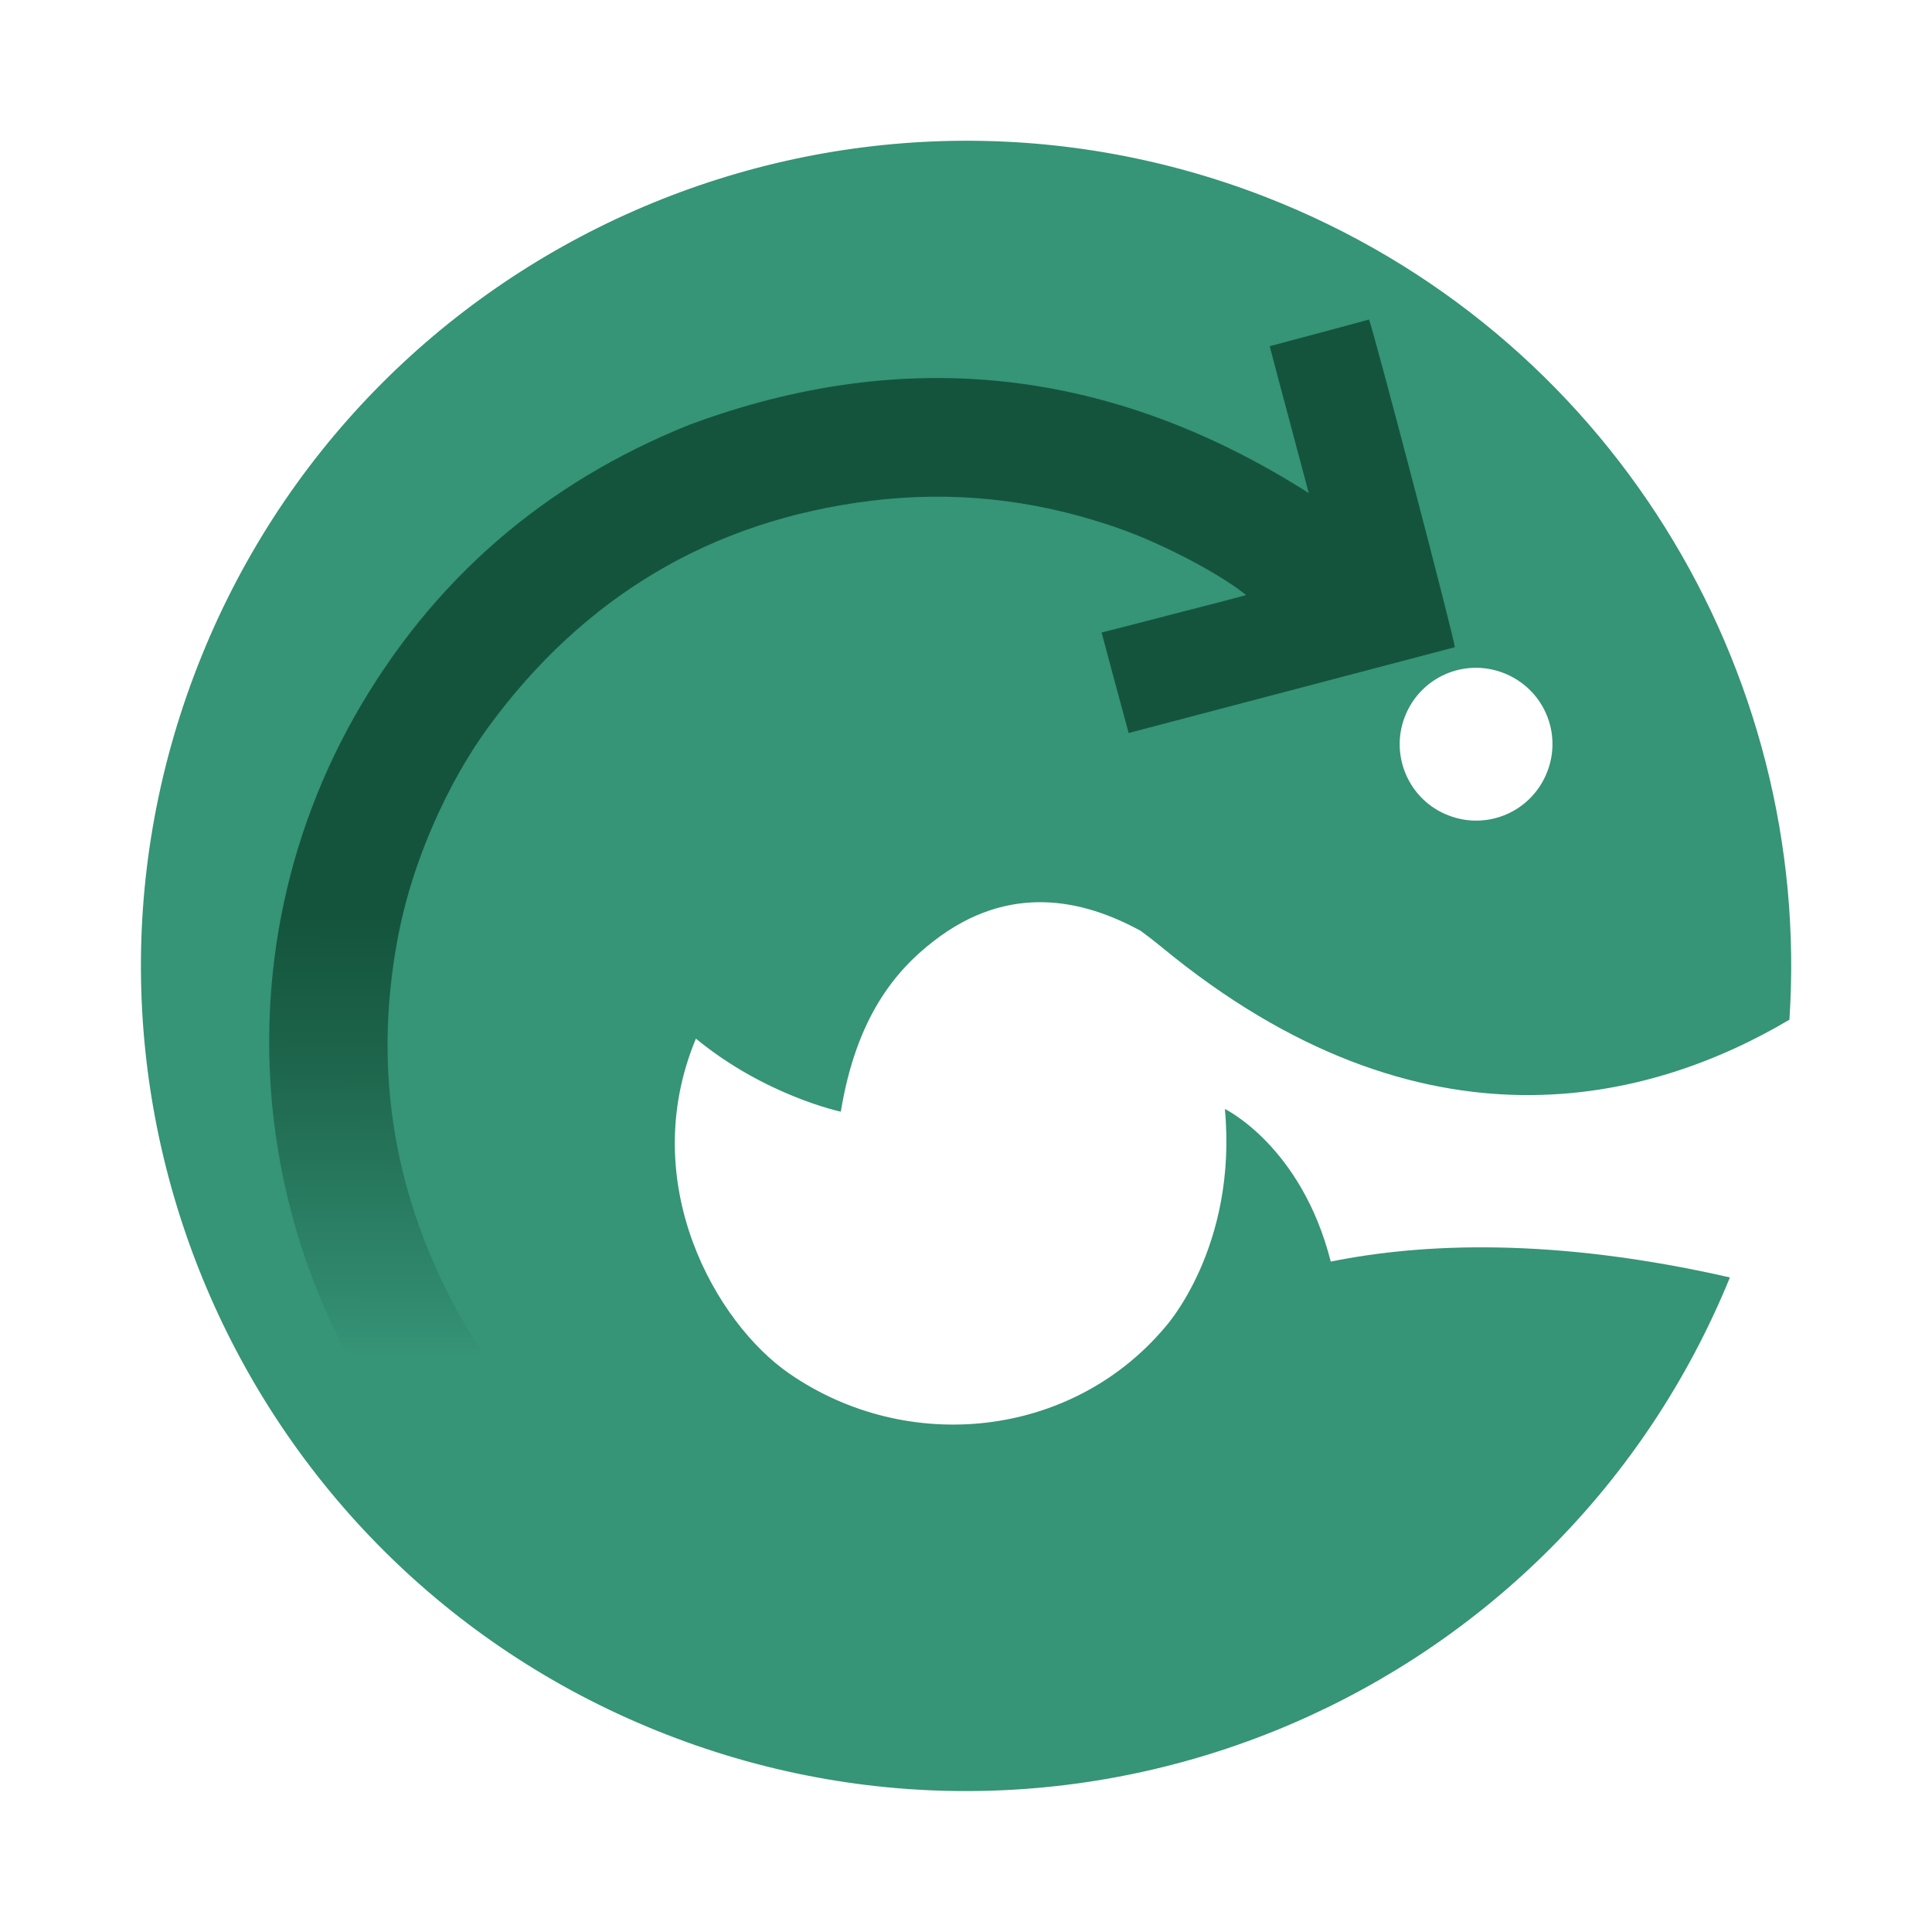
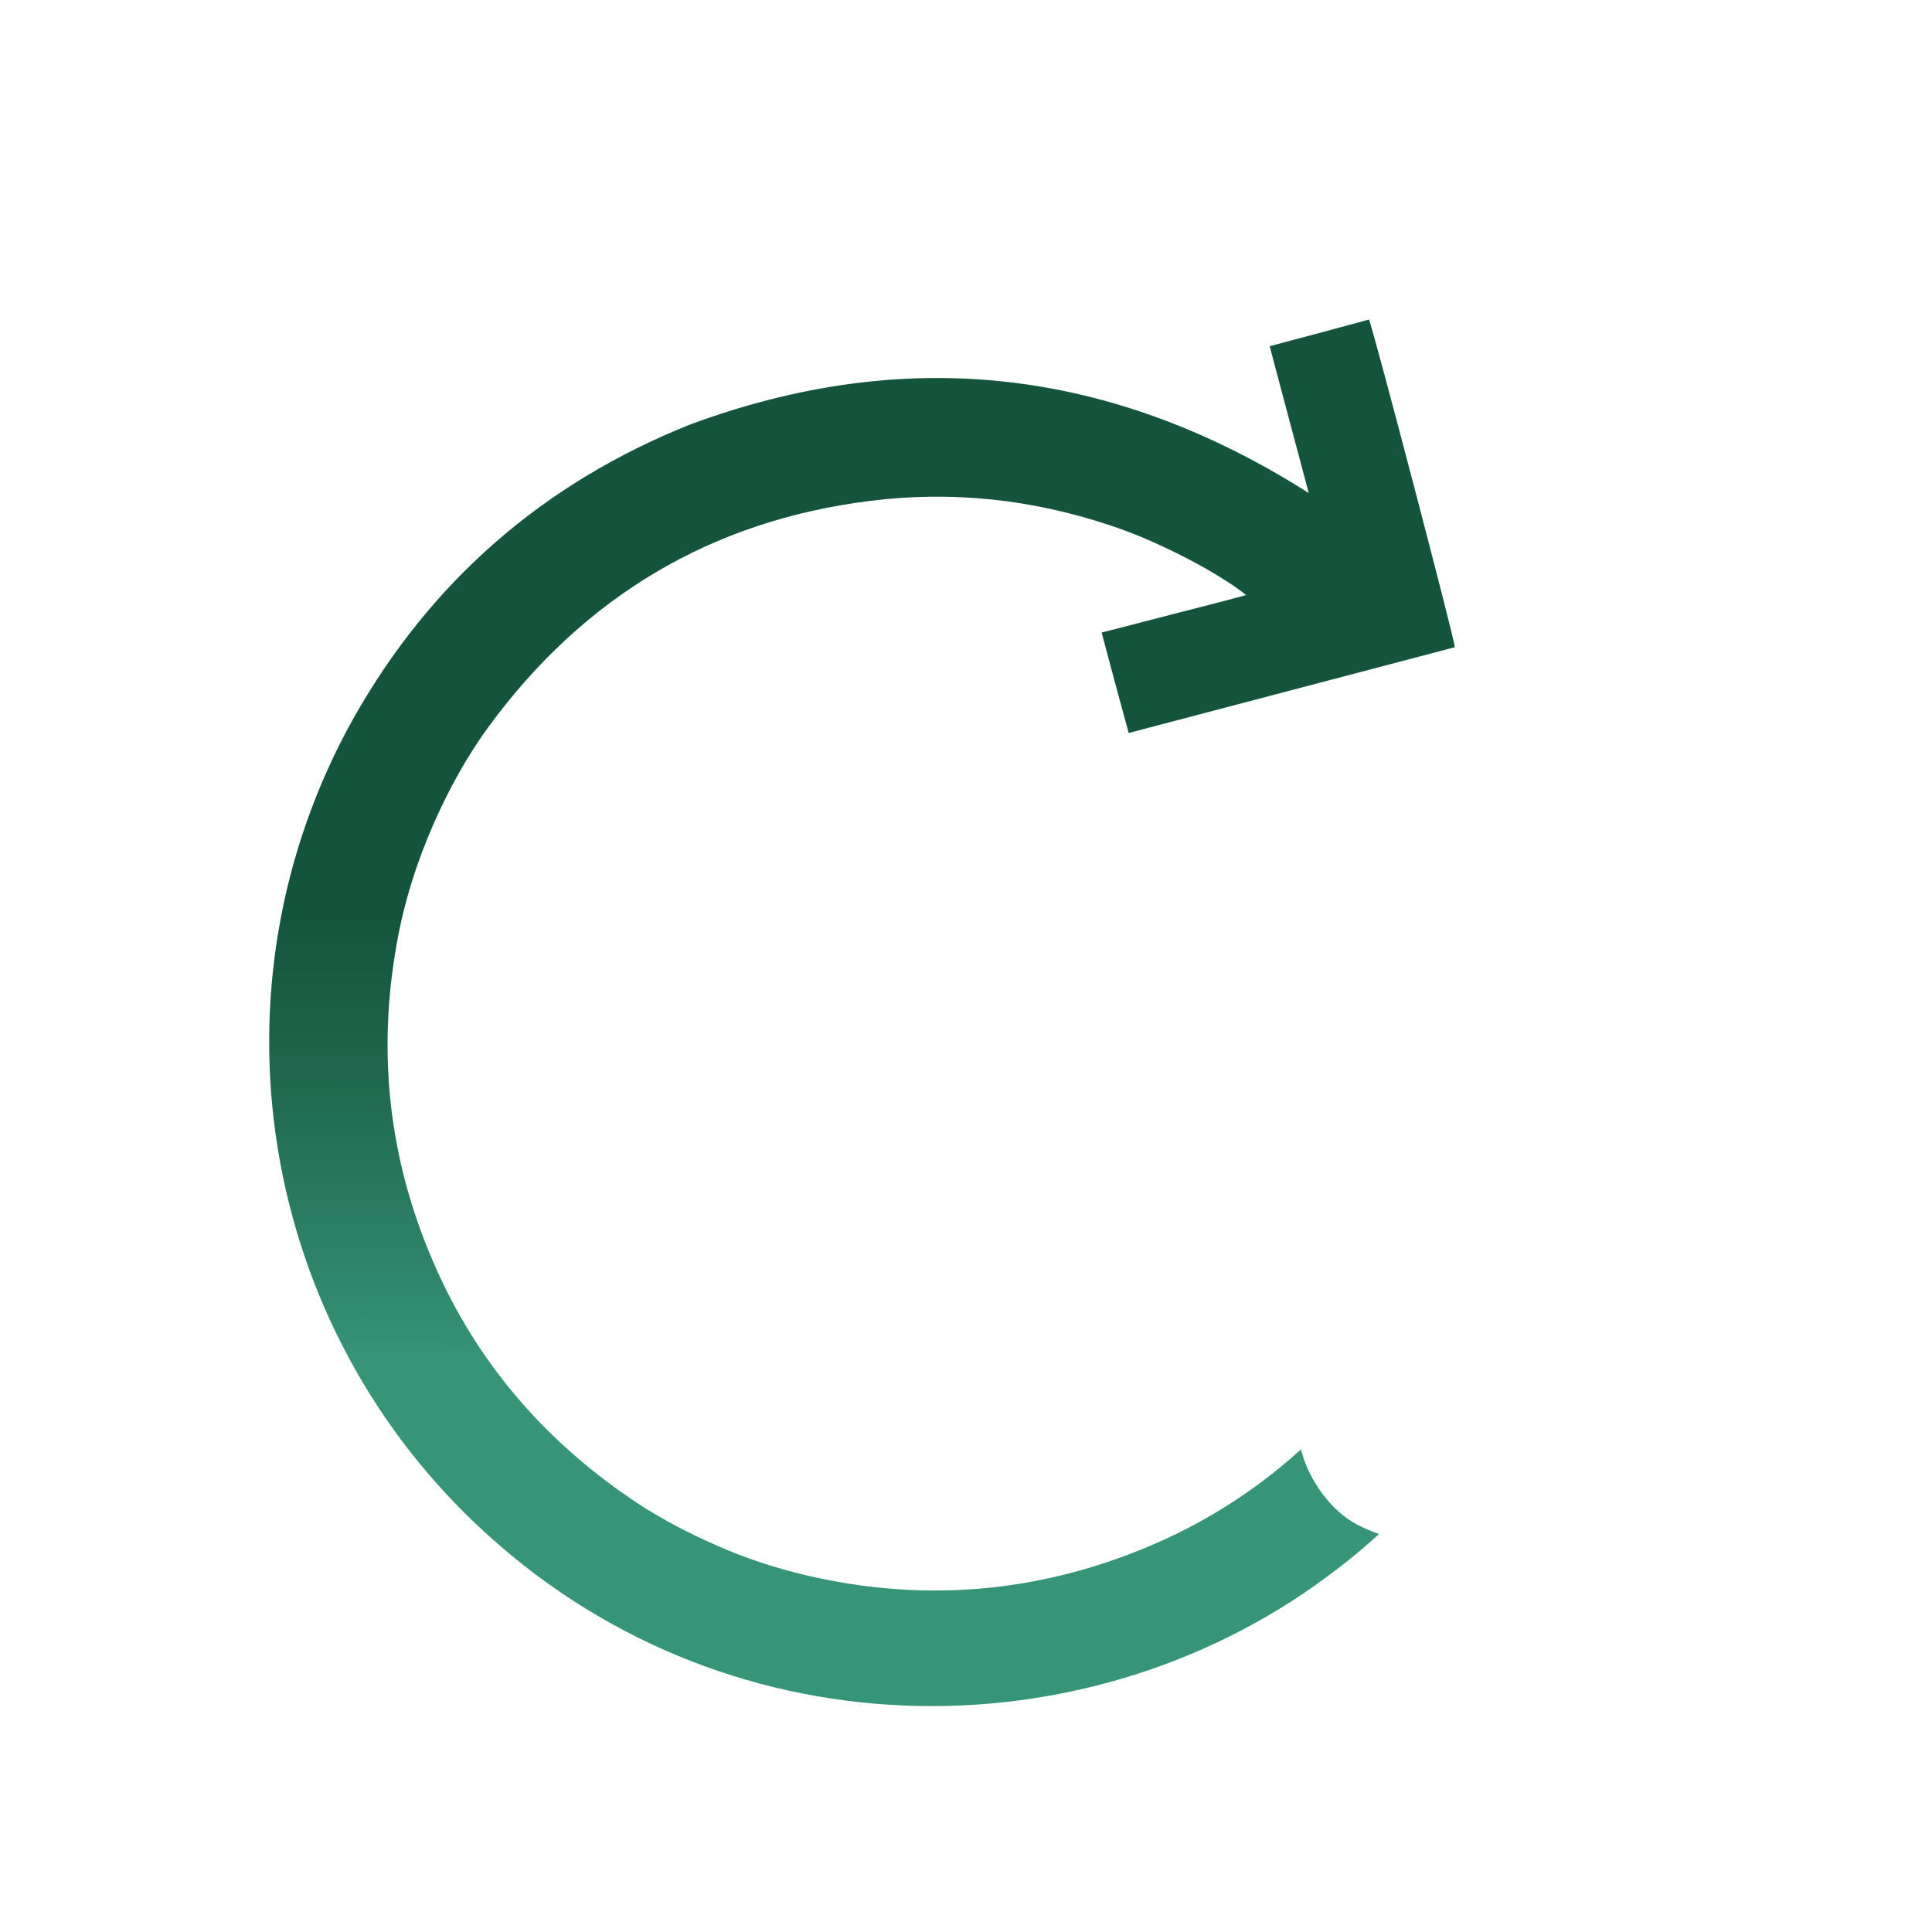
<svg xmlns="http://www.w3.org/2000/svg" viewBox="0 0 500 500" style="enable-background:new 0 0 500 500" xml:space="preserve">
-   <path d="M217.6 287.7c4-24.4 14.1-36.5 24.1-44.2 19.5-15.1 38.7-10.7 53.5-2.6 1.8 1.3 3.6 2.7 5.3 4.1 68 56.2 127.1 39.9 162.6 18.9 6-90.5-46.6-178.2-135.5-212.9C217.7 8.3 93.9 62.6 51.1 172.5 8.3 282.3 62.6 406.1 172.5 448.9c108.8 42.4 231.2-10.5 275.2-118.3-45.6-10.4-79.6-8.9-103.3-4.1C336.8 296.6 317 287 317 287c3.3 35.8-15.4 56.4-15.5 56.5-24.2 28.7-66.6 33.1-97.2 12-18.9-13-39.8-49.2-24.2-86.7 18 14.8 37.5 18.9 37.5 18.9zm146-102.3c4-10.2 15.4-15.2 25.6-11.2s15.2 15.4 11.2 25.6c-4 10.2-15.4 15.2-25.6 11.2-10.1-3.9-15.2-15.4-11.2-25.6z" style="fill:#369477" />
  <linearGradient id="a" gradientUnits="userSpaceOnUse" x1="223.471" y1="487.06" x2="222.828" y2="148.529" gradientTransform="matrix(1 0 0 -1 0 500)">
    <stop offset=".663" style="stop-color:#14543d" />
    <stop offset=".762" style="stop-color:#1c634a" />
    <stop offset=".951" style="stop-color:#30896d" />
    <stop offset="1" style="stop-color:#369477" />
  </linearGradient>
  <path d="M351.1 394.5c-6.6-3.5-12.1-11.2-14.1-18.3-.1-.3-.2-.7-.3-1.1-12.9 11.7-27.8 20.9-44.9 27.3-27.1 10.2-54.9 11.9-83.1 5.3-8.1-1.9-16-4.5-23.6-7.9-6.8-3-13.4-6.4-19.7-10.5-24-15.8-42.1-36.6-53.4-63-11.4-26.4-14.4-53.9-9.3-82.2 1.9-10.7 5.2-21.1 9.6-31.1 3.9-8.8 8.5-17.2 14.2-25 24.6-33.5 57.5-53.3 98.9-58.4 21-2.6 41.6-.4 61.7 6.3 5.8 1.9 11.4 4.3 16.9 7 5.3 2.6 10.5 5.5 15.4 8.8.9.6 1.8 1.3 3.1 2.3-6.5 1.8-12.7 3.3-18.8 4.9-6.1 1.6-12.3 3.2-18.6 4.8 2.3 8.7 4.6 17.2 7 26 28.2-7.4 56.3-14.8 84.4-22.2.1-1.5-21.1-82.3-22.2-84.8-8.5 2.3-17 4.6-25.7 6.9 3.3 12.6 6.7 25.1 10.1 38-50.8-32.3-104.1-38.5-160.2-17.7-37.7 15.1-66.8 40.3-86.8 75.6-39.3 69.8-25 158 34.6 211.8 64 58 157.7 57 220.1 8.5 3.7-2.8 7.2-5.8 10.5-8.8-2-.7-3.9-1.5-5.8-2.5z" style="fill:url(#a)" />
</svg>